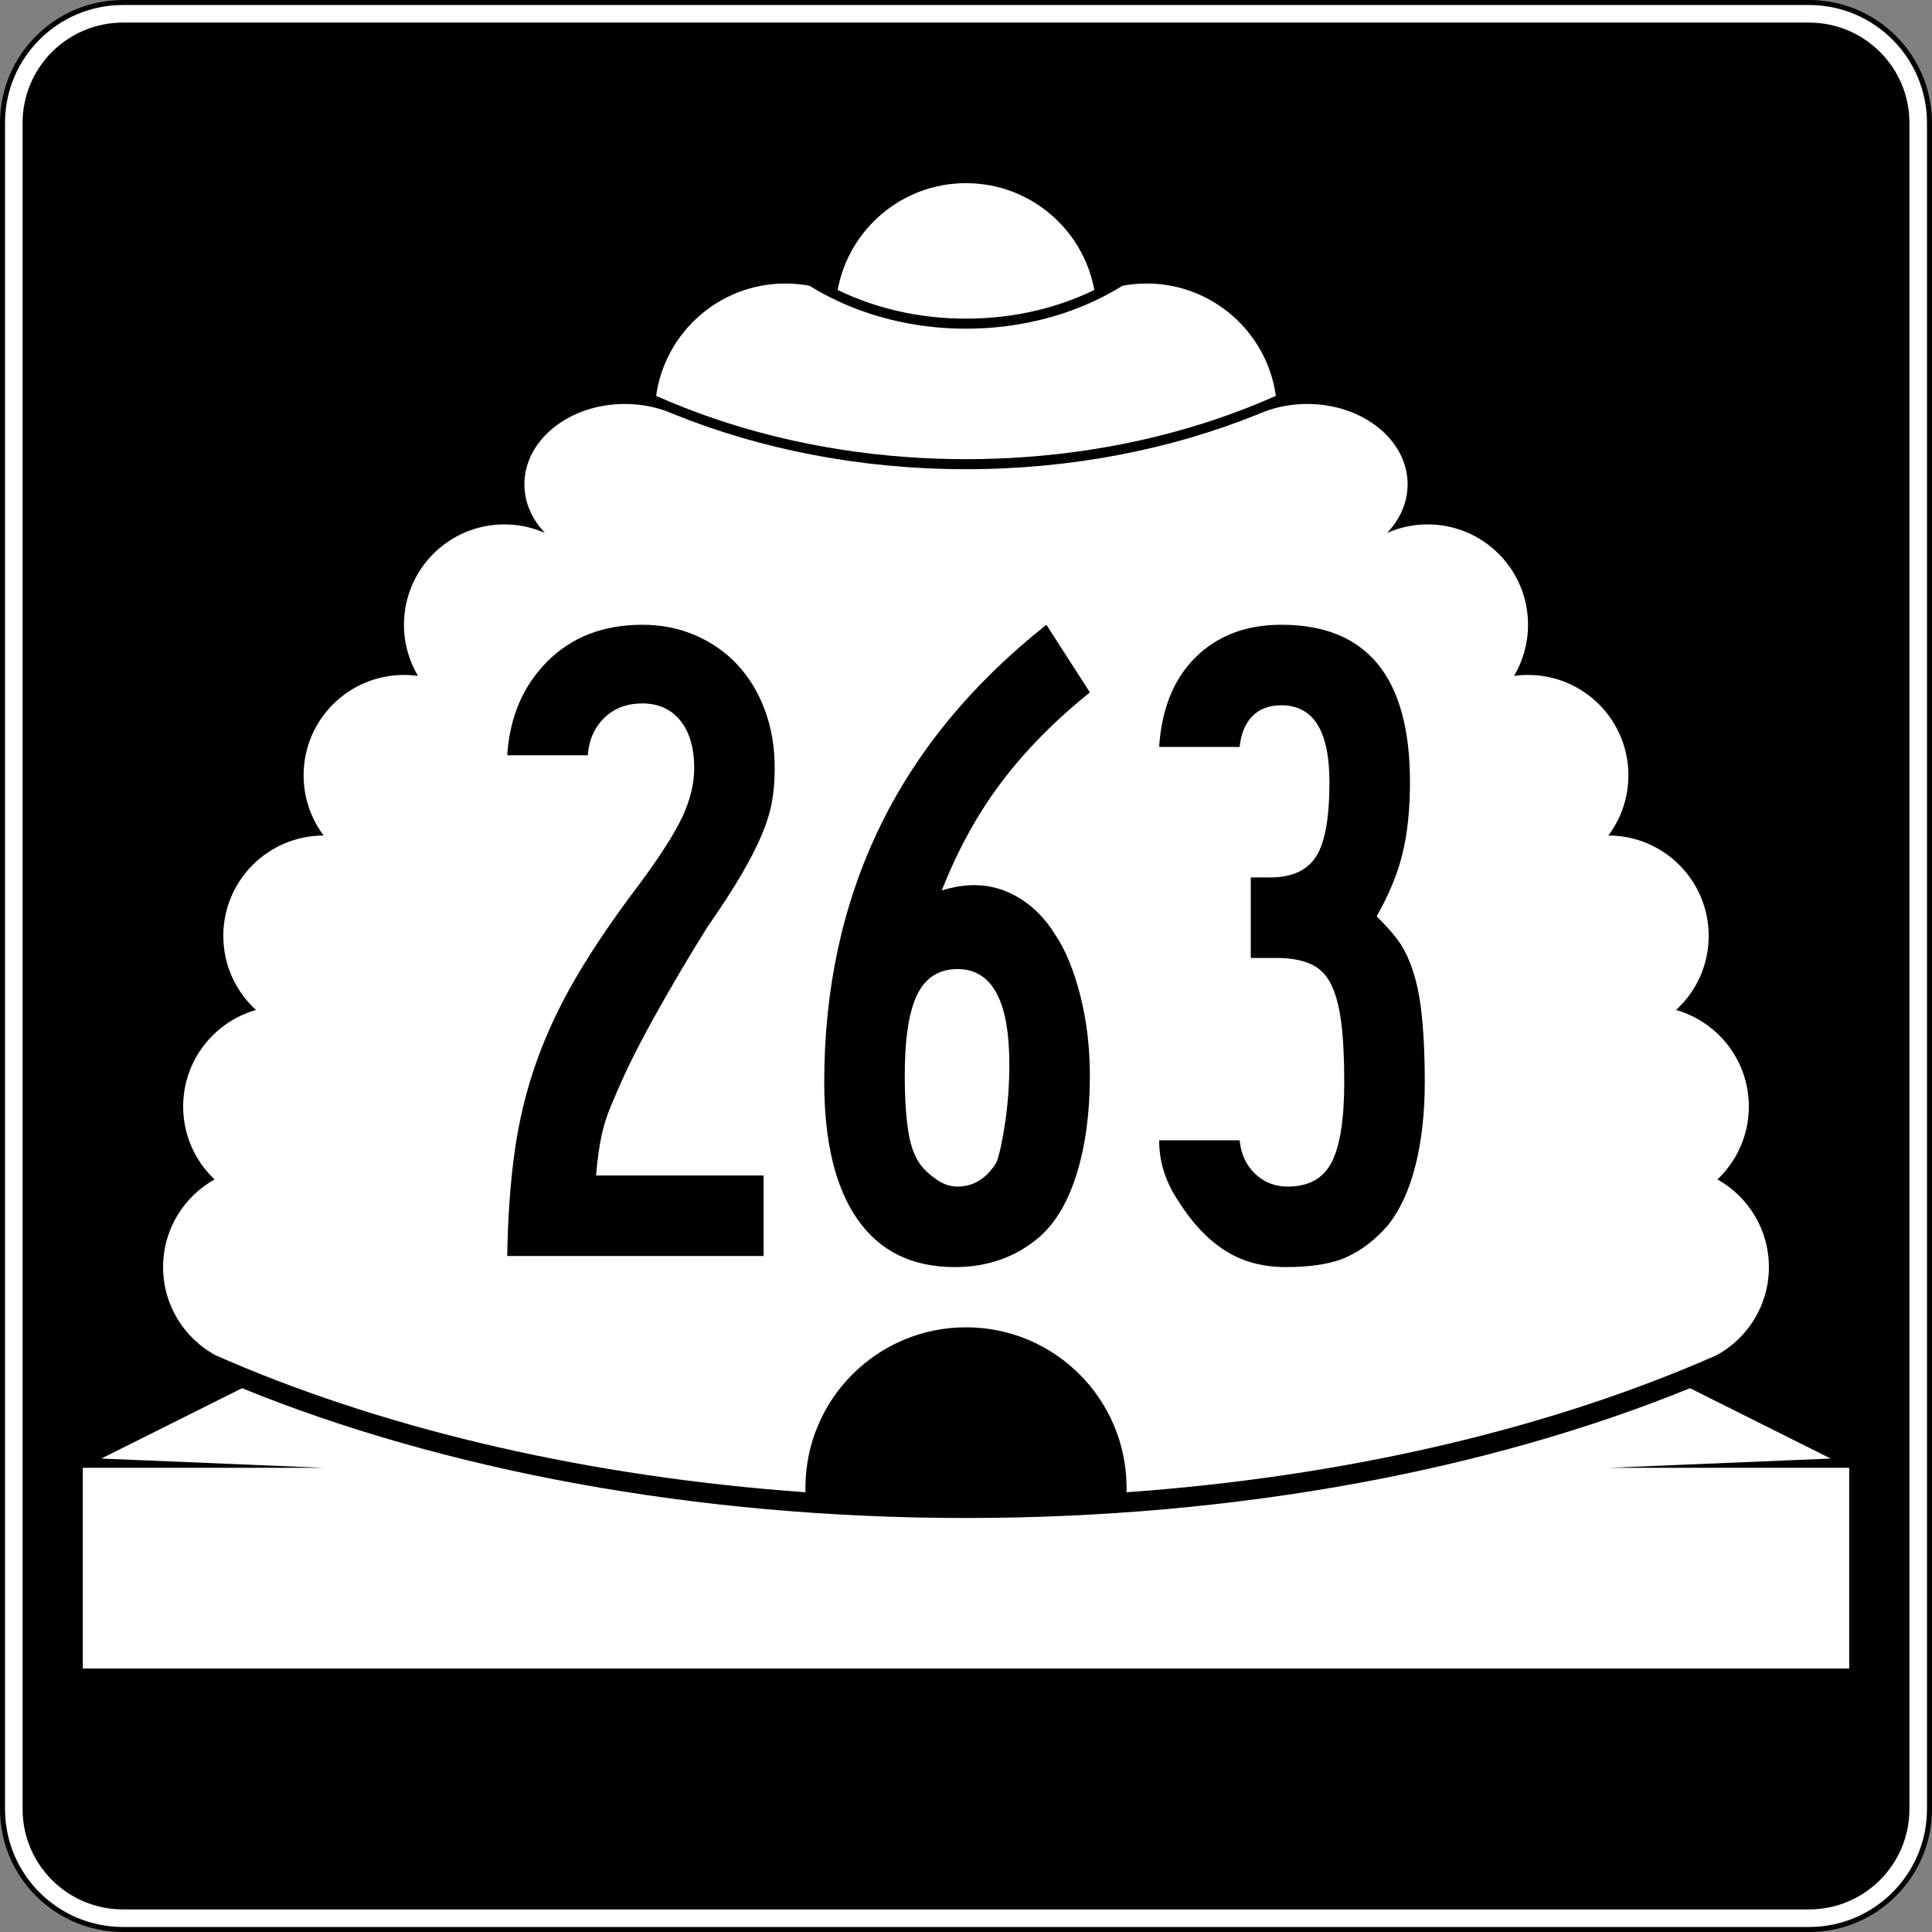
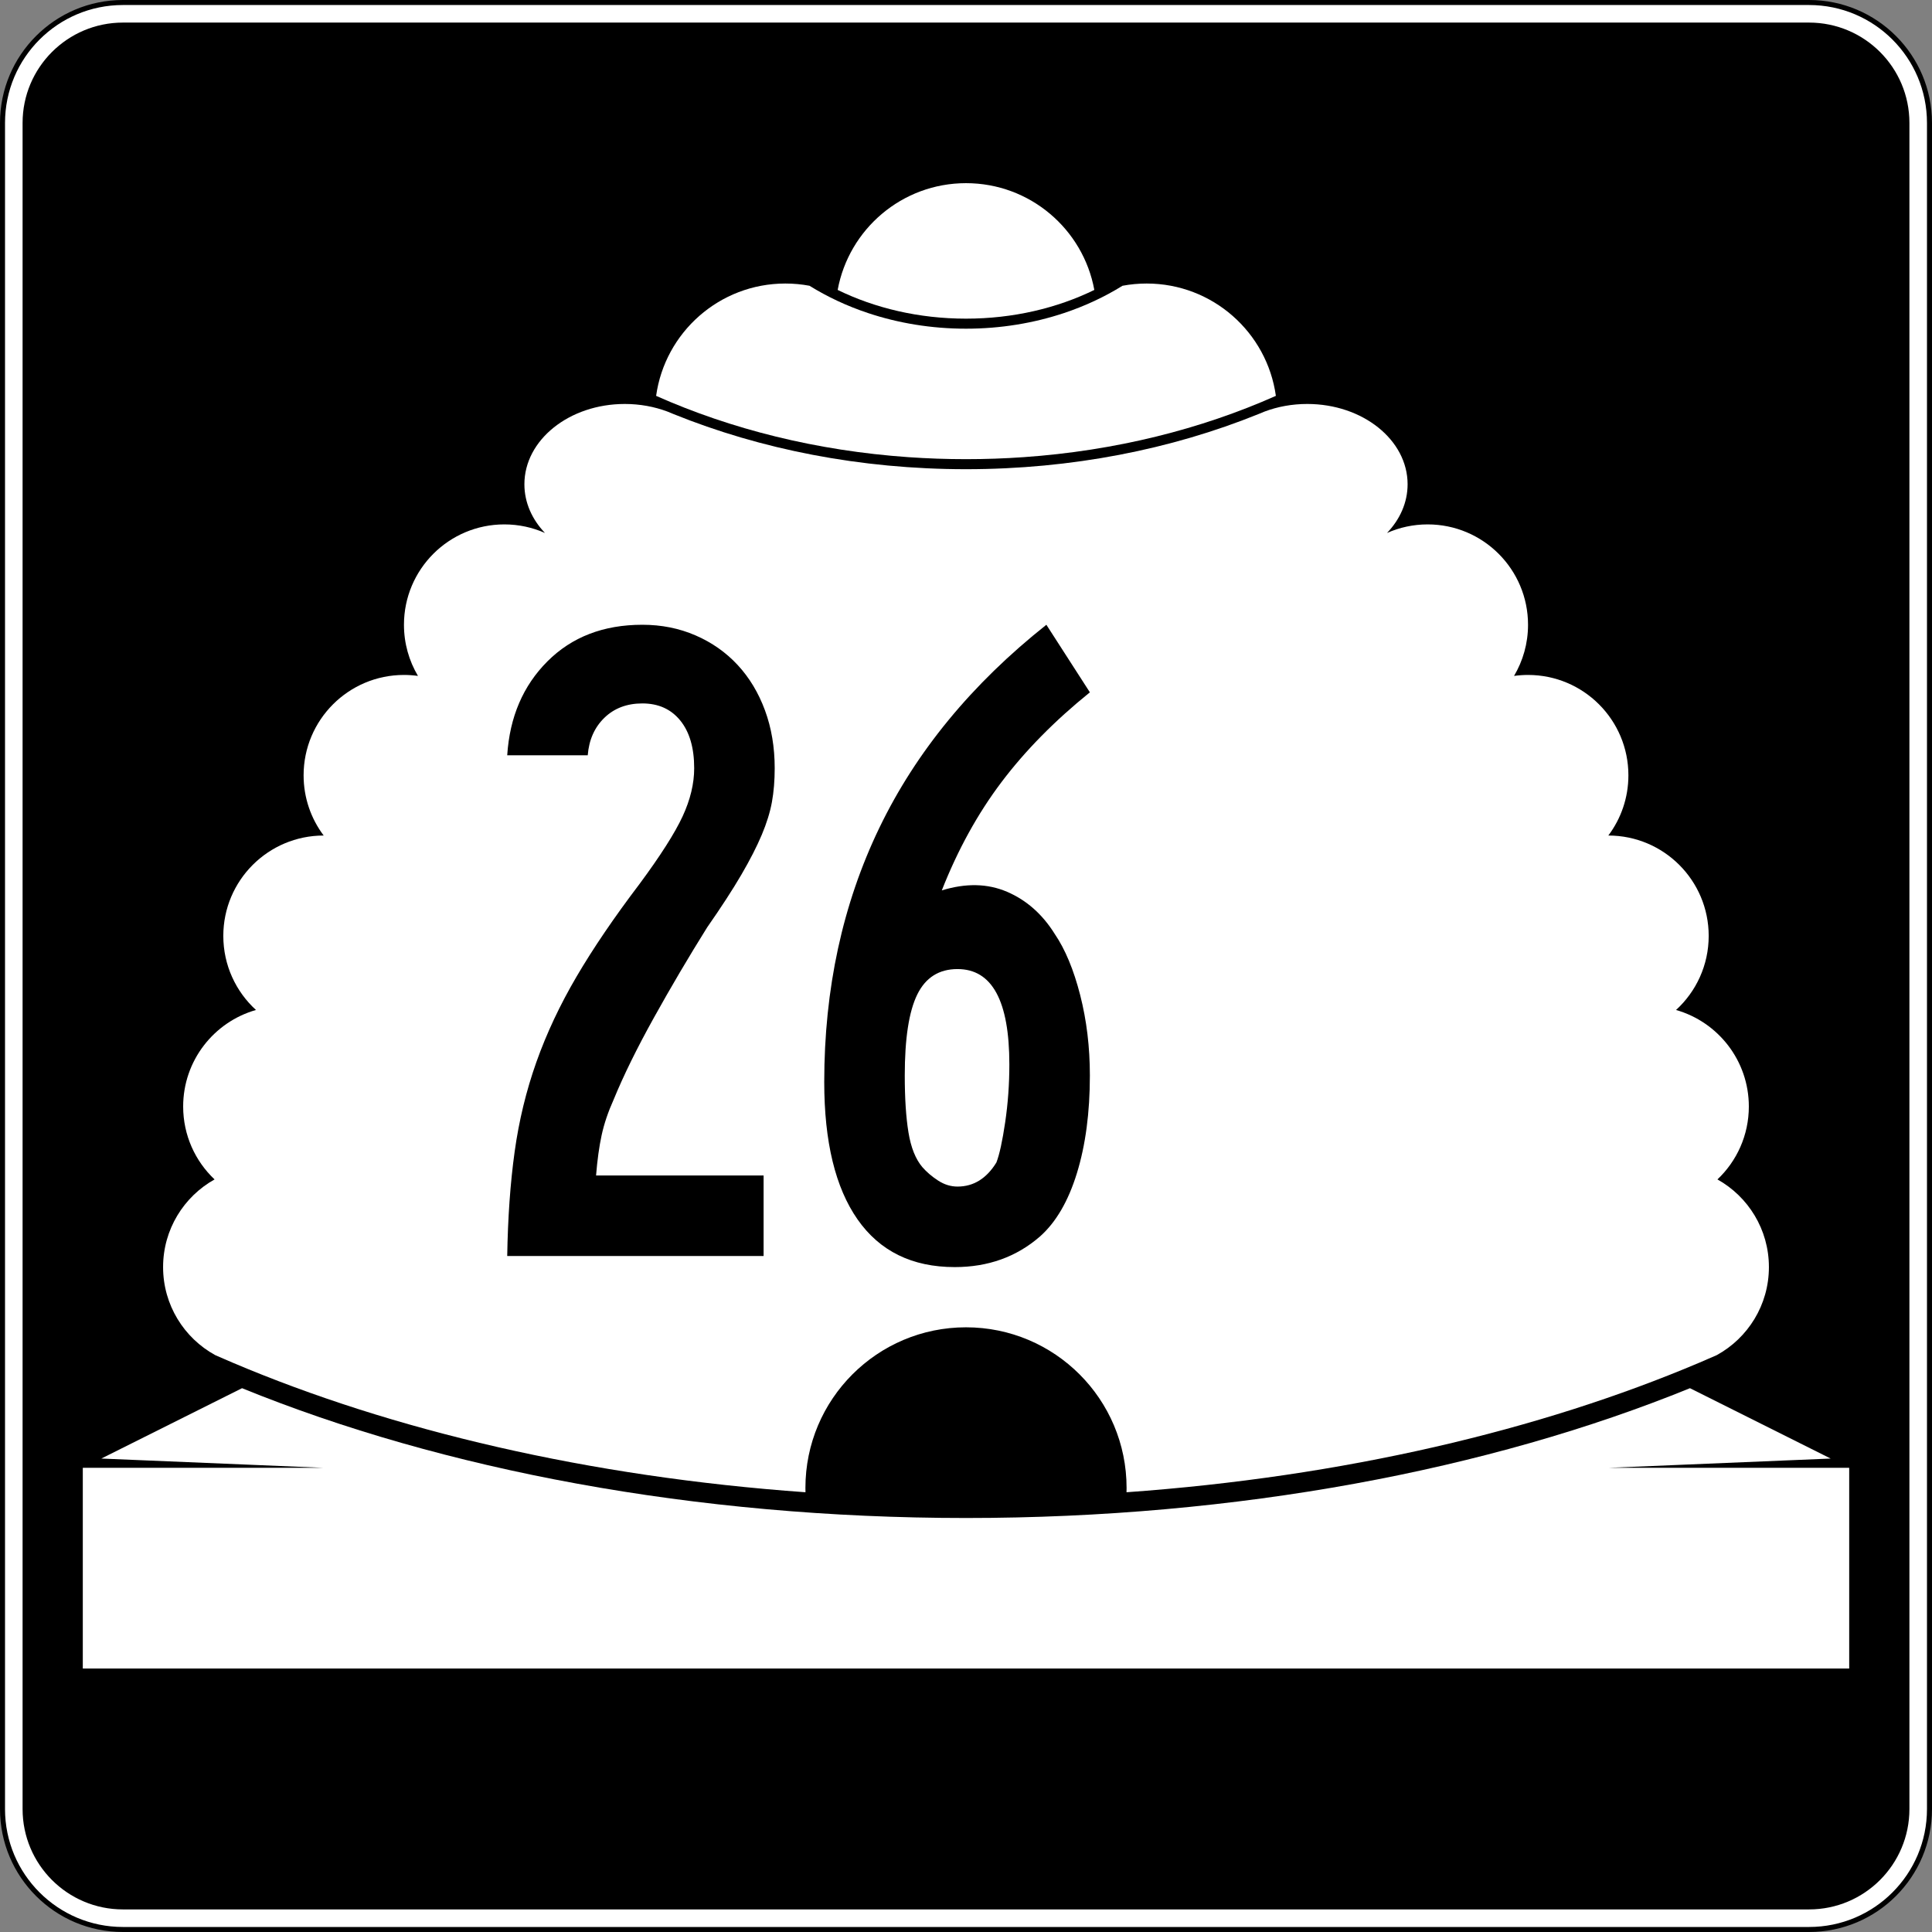
<svg xmlns="http://www.w3.org/2000/svg" version="1.1" id="Layer_1" width="385" height="385" viewBox="0 0 385 385" overflow="visible" enable-background="new 0 0 385 385" xml:space="preserve">
  <rect x="0" y="0" width="385" height="385" fill="#808080" stroke="none" />
  <g>
    <g>
      <g>
        <path fill="#FFFFFF" d="M0.5,24.5c0-13.255,10.745-24,24-24h336c13.255,0,24,10.745,24,24v336     c0,13.255-10.745,24-24,24h-336c-13.255,0-24-10.745-24-24V24.5L0.5,24.5z" />
-         <path fill="#FFFFFF" d="M192.5,192.5" />
      </g>
      <g>
        <path fill="none" stroke="#000000" stroke-linecap="round" stroke-linejoin="round" stroke-miterlimit="3.864" d="M0.5,24.5     c0-13.255,10.745-24,24-24h336c13.255,0,24,10.745,24,24v336c0,13.255-10.745,24-24,24h-336     c-13.255,0-24-10.745-24-24V24.5L0.5,24.5z" />
        <path fill="none" stroke="#000000" stroke-linecap="round" stroke-linejoin="round" stroke-miterlimit="3.864" d="     M192.5,192.5" />
      </g>
    </g>
    <g>
      <g>
        <path d="M4.5,24.5c0-11.046,8.954-20,20-20h336c11.046,0,20,8.954,20,20v336c0,11.046-8.954,20-20,20     h-336c-11.046,0-20-8.954-20-20V24.5L4.5,24.5z" />
        <path d="M192.5,192.5" />
      </g>
    </g>
    <g>
      <path fill="#FFFFFF" d="M166.928,57.776C169.15,45.672,179.753,36.5,192.5,36.5    c12.746,0,23.35,9.172,25.572,21.276C210.65,61.401,201.906,63.5,192.5,63.5    C183.094,63.5,174.349,61.401,166.928,57.776z" />
    </g>
    <g>
      <path fill-rule="evenodd" clip-rule="evenodd" fill="#FFFFFF" d="M192.5,264.5c-17.673,0-32,14.326-32,32    l0.012,0.869c-43.202-3.084-82.347-12.322-114.208-25.848    c-1.148-0.487-2.288-0.98-3.417-1.479C36.696,266.643,32.5,260.062,32.5,252.5    c0-7.508,4.137-14.05,10.256-17.471C38.903,231.385,36.5,226.223,36.5,220.5    c0-9.141,6.132-16.85,14.508-19.236C47.008,197.606,44.5,192.346,44.5,186.5    c0-11.046,8.954-20,20-20c-2.512-3.343-4-7.496-4-12c0-11.046,8.954-20,20-20    c0.946,0,1.877,0.066,2.789,0.193C81.517,131.708,80.5,128.223,80.5,124.5    c0-11.046,8.954-20,20-20c2.884,0,5.625,0.61,8.102,1.709    C106.028,103.517,104.5,100.151,104.5,96.5c0-8.837,8.954-16,20-16    c3.028,0,5.898,0.538,8.471,1.502l1.275,0.523C151.556,89.526,171.423,93.5,192.5,93.5    c21.076,0,40.944-3.974,58.254-10.975l1.275-0.523    C254.602,81.038,257.473,80.5,260.5,80.5c11.046,0,20,7.163,20,16    c0,3.651-1.528,7.017-4.102,9.709C278.875,105.11,281.616,104.5,284.5,104.5    c11.046,0,20,8.954,20,20c0,3.723-1.018,7.208-2.789,10.193    C302.623,134.566,303.554,134.5,304.5,134.5c11.046,0,20,8.954,20,20c0,4.504-1.488,8.657-4,12    c11.046,0,20,8.954,20,20c0,5.846-2.508,11.106-6.508,14.764    C342.367,203.65,348.5,211.359,348.5,220.5c0,5.723-2.403,10.885-6.256,14.529    C348.363,238.45,352.5,244.992,352.5,252.5c0,7.562-4.195,14.143-10.387,17.542    c-1.129,0.499-2.268,0.992-3.416,1.479    c-31.862,13.525-71.008,22.764-114.209,25.848L224.5,296.5    C224.5,278.826,210.174,264.5,192.5,264.5z" />
    </g>
    <g>
      <path fill-rule="evenodd" clip-rule="evenodd" fill="#FFFFFF" d="M192.5,91.5    c-3.866,0-7.688-0.134-11.457-0.397c-18.318-1.277-35.39-5.585-50.294-12.218    C132.509,66.236,143.367,56.5,156.5,56.5c1.644,0,3.252,0.153,4.812,0.444    c3.549,2.205,7.468,4.041,11.662,5.439C179.002,64.394,185.602,65.5,192.5,65.5    c6.898,0,13.498-1.106,19.526-3.116c4.194-1.398,8.112-3.234,11.662-5.439    C225.248,56.653,226.856,56.5,228.5,56.5c13.133,0,23.991,9.736,25.75,22.385    c-14.903,6.633-31.975,10.941-50.293,12.218C200.188,91.366,196.366,91.5,192.5,91.5z" />
    </g>
    <g>
      <path fill-rule="evenodd" clip-rule="evenodd" fill="#FFFFFF" d="M16.5,332.5v-40h48l-44.308-1.846l28.042-14.021    C88.159,292.894,138.375,302.5,192.5,302.5s104.341-9.606,144.266-25.867l28.042,14.021    L320.5,292.5h48v40H16.5z" />
    </g>
  </g>
  <g>
    <path fill-rule="evenodd" clip-rule="evenodd" d="M154.379,153.088c0,2.459-0.184,4.703-0.553,6.732   s-1.045,4.211-2.029,6.548c-0.984,2.336-2.336,4.979-4.058,7.931   s-3.997,6.456-6.824,10.513c-3.689,5.902-7.224,11.896-10.605,17.982   c-3.382,6.087-6.056,11.527-8.023,16.323c-1.106,2.459-1.906,4.826-2.397,7.101   c-0.492,2.274-0.861,4.949-1.107,8.022h33.383v16.047h-51.089   c0.123-7.624,0.614-14.54,1.475-20.75c0.861-6.209,2.306-12.172,4.334-17.891   c2.029-5.717,4.703-11.404,8.023-17.061c3.32-5.655,7.5-11.803,12.542-18.443   c4.181-5.656,7.04-10.144,8.577-13.464s2.306-6.517,2.306-9.591   c0-4.058-0.922-7.224-2.767-9.499s-4.365-3.412-7.562-3.412   c-3.074,0-5.595,0.953-7.562,2.859s-3.074,4.396-3.32,7.47h-16.046   c0.491-7.624,3.166-13.864,8.022-18.721C113.957,126.929,120.258,124.5,128.005,124.5   c3.812,0,7.347,0.707,10.605,2.121s6.056,3.381,8.392,5.902   c2.336,2.521,4.15,5.533,5.441,9.037S154.379,148.907,154.379,153.088z" />
    <path fill-rule="evenodd" clip-rule="evenodd" d="M217.185,214.321c0,7.378-0.86,13.864-2.582,19.458   c-1.722,5.595-4.181,9.807-7.378,12.635C202.553,250.471,196.896,252.5,190.257,252.5   c-8.484,0-14.939-3.166-19.366-9.498c-4.426-6.333-6.64-15.463-6.64-27.39   c0-18.566,3.658-35.442,10.974-50.628S193.639,136.304,208.516,124.5l8.669,13.464   c-7.009,5.656-12.88,11.62-17.613,17.891c-4.734,6.271-8.7,13.464-11.896,21.579   c4.795-1.476,9.13-1.383,13.003,0.277s7.039,4.457,9.498,8.392   c2.091,3.074,3.781,7.132,5.072,12.173S217.185,208.666,217.185,214.321z    M201.139,212.108c0-12.665-3.443-18.997-10.329-18.997   c-3.689,0-6.363,1.69-8.023,5.071c-1.66,3.382-2.49,8.761-2.49,16.139   c0,4.55,0.246,8.331,0.738,11.343c0.492,3.013,1.414,5.318,2.767,6.916   c0.86,0.984,1.906,1.876,3.135,2.675c1.229,0.8,2.521,1.199,3.873,1.199   c3.197,0,5.779-1.599,7.747-4.796c0.615-1.598,1.199-4.272,1.752-8.022   C200.862,219.885,201.139,216.043,201.139,212.108z" />
-     <path fill-rule="evenodd" clip-rule="evenodd" d="M283.923,215.612c0,6.147-0.614,11.681-1.845,16.6   c-1.229,4.919-3.073,8.915-5.533,11.988c-2.459,2.828-5.164,4.919-8.115,6.271   C265.479,251.824,261.422,252.5,256.258,252.5c-4.673,0-8.73-1.106-12.174-3.32   c-3.442-2.213-6.517-5.471-9.222-9.775c-2.582-3.811-3.873-7.869-3.873-12.172   h16.046c0.246,2.705,1.261,4.918,3.043,6.64   c1.783,1.722,3.966,2.582,6.548,2.582c4.181,0,7.101-1.63,8.761-4.888   s2.49-8.576,2.49-15.954c0-4.918-0.215-8.976-0.646-12.173   s-1.138-5.718-2.121-7.562c-0.983-1.844-2.367-3.135-4.149-3.873   c-1.783-0.738-3.966-1.107-6.548-1.107h-5.164v-16.046h3.873   c4.304,0,7.347-1.383,9.13-4.149c1.783-2.767,2.674-7.716,2.674-14.848   c0-10.206-3.197-15.309-9.591-15.309c-2.459,0-4.396,0.738-5.81,2.213   c-1.414,1.476-2.244,3.504-2.49,6.086h-16.046   c0.492-7.623,2.921-13.587,7.285-17.89C242.64,126.652,248.326,124.5,255.335,124.5   c17.092,0,25.638,10.452,25.638,31.354c0,5.41-0.492,10.144-1.477,14.202   c-0.982,4.058-2.705,8.238-5.164,12.542c1.599,1.599,2.859,2.982,3.781,4.15   s1.691,2.428,2.306,3.781c1.353,2.952,2.274,6.486,2.767,10.605   S283.923,210.079,283.923,215.612z" />
  </g>
</svg>